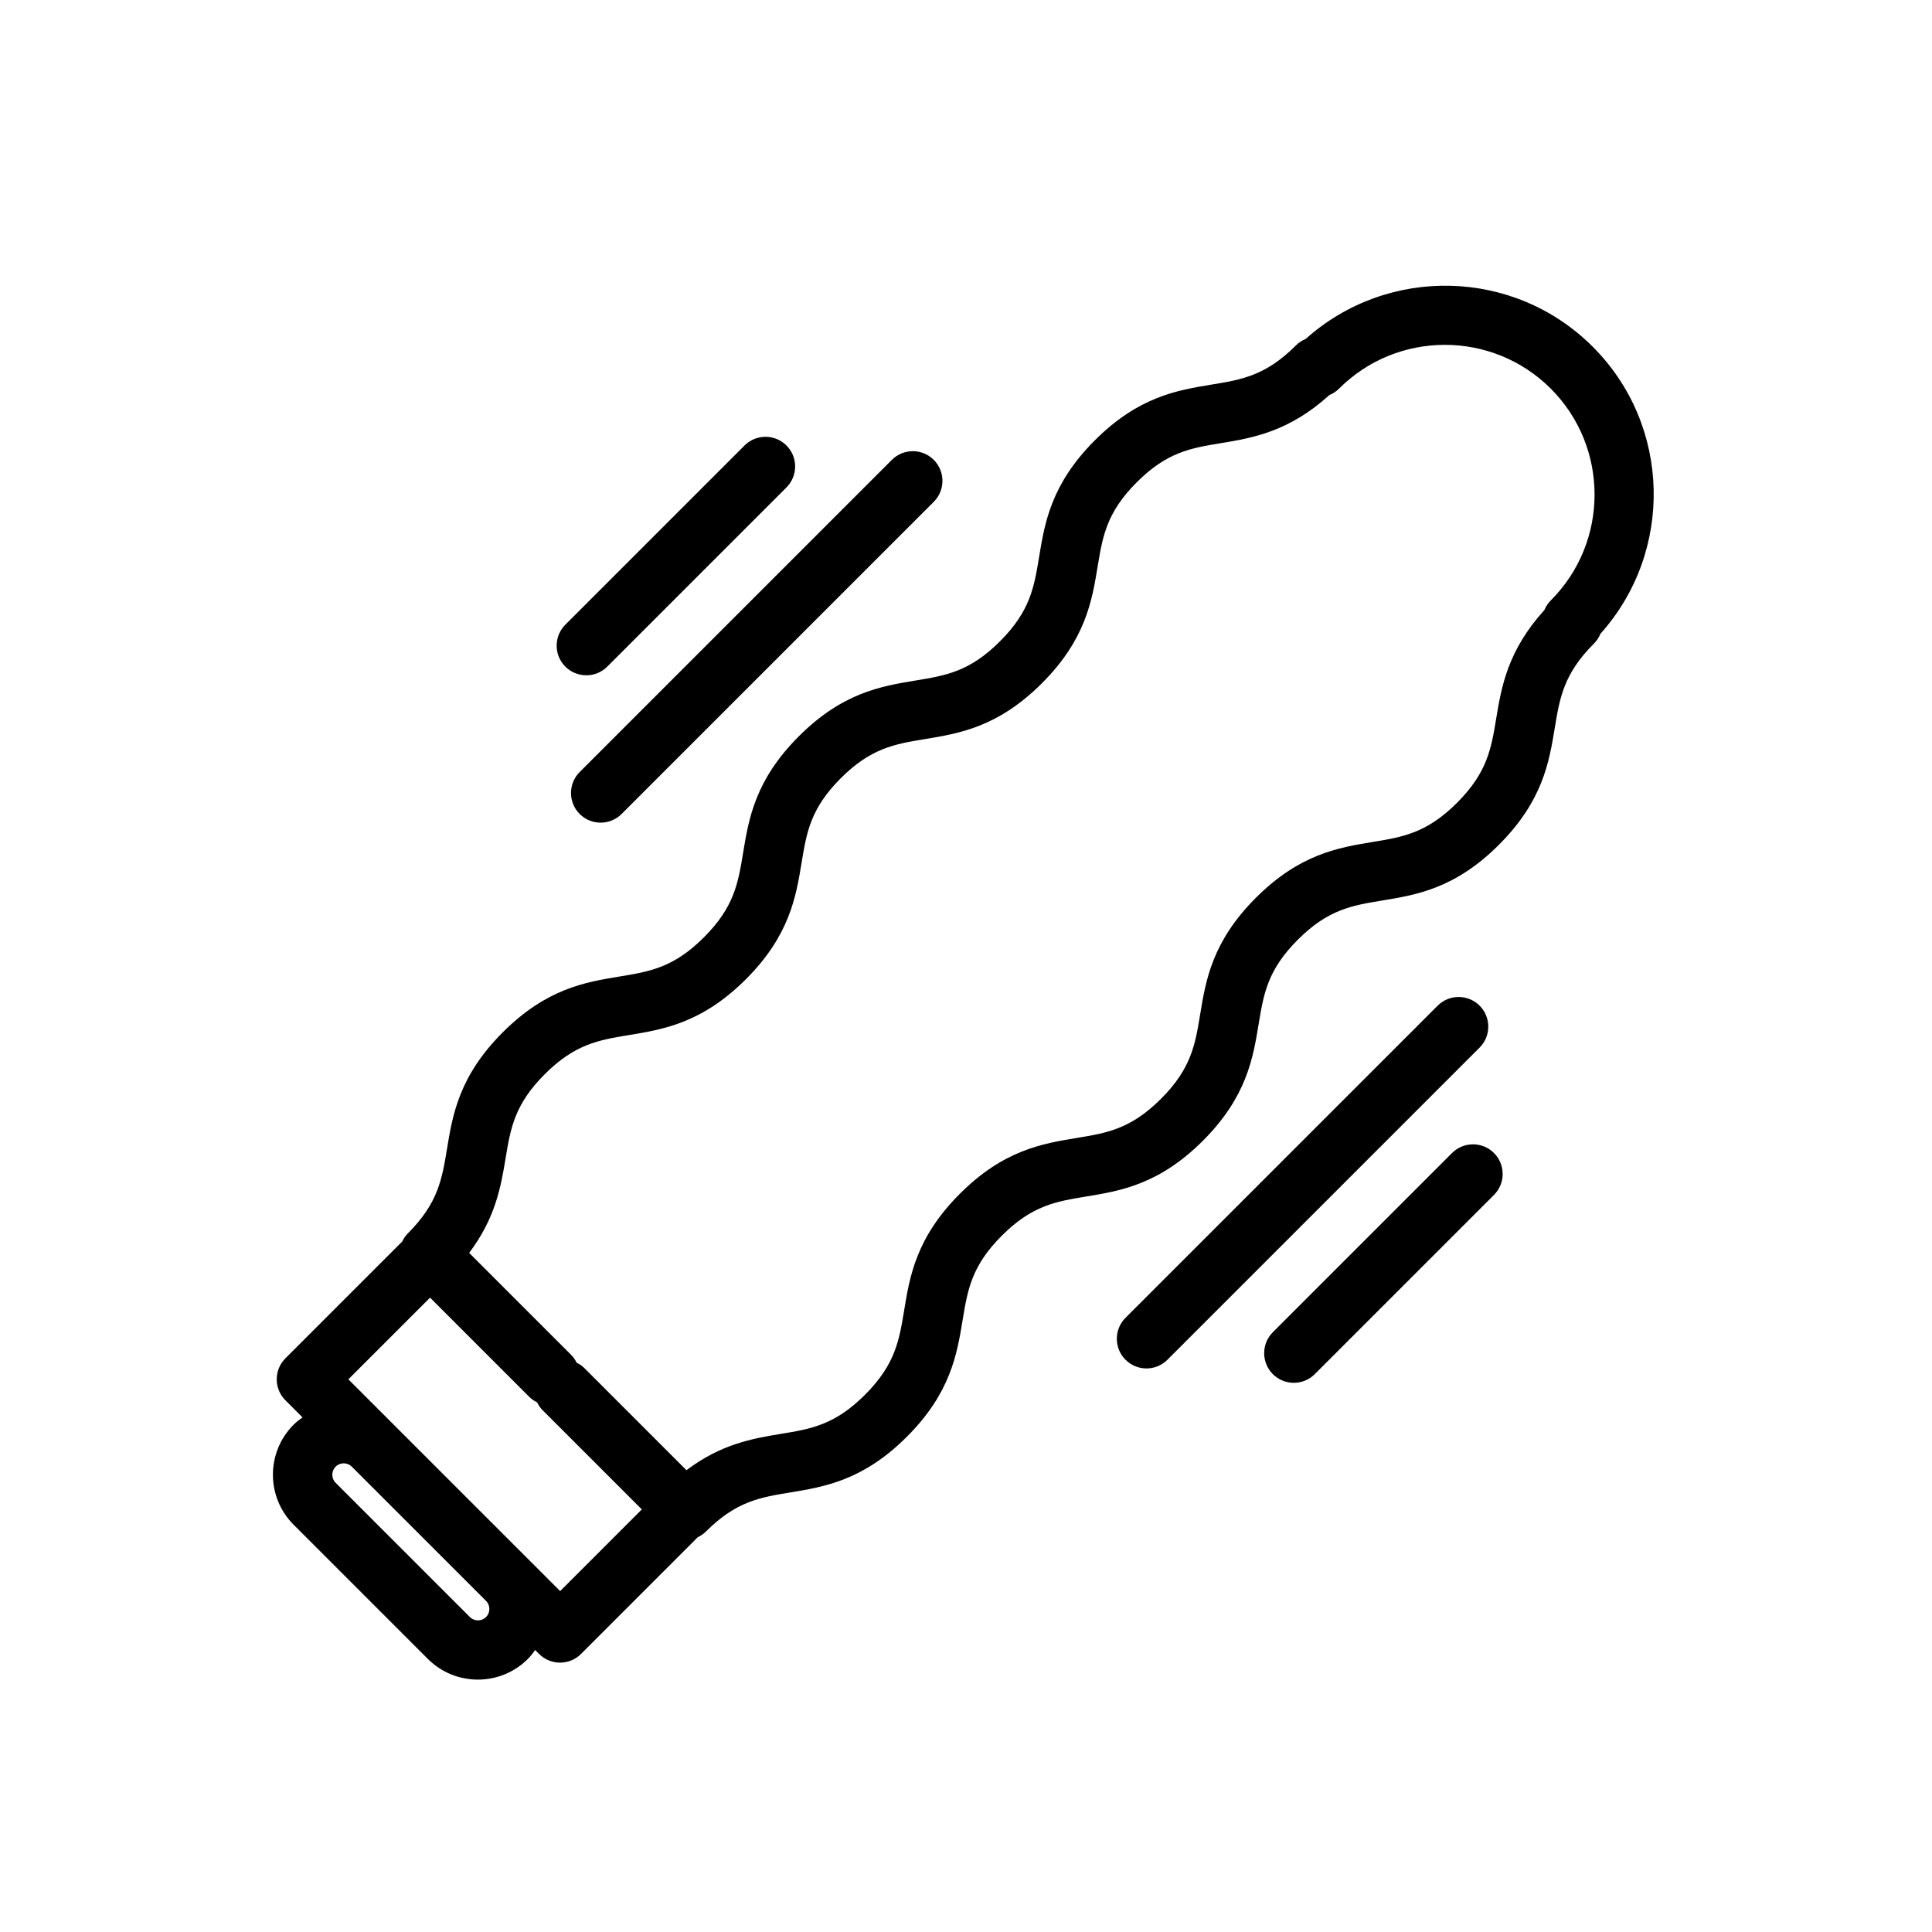
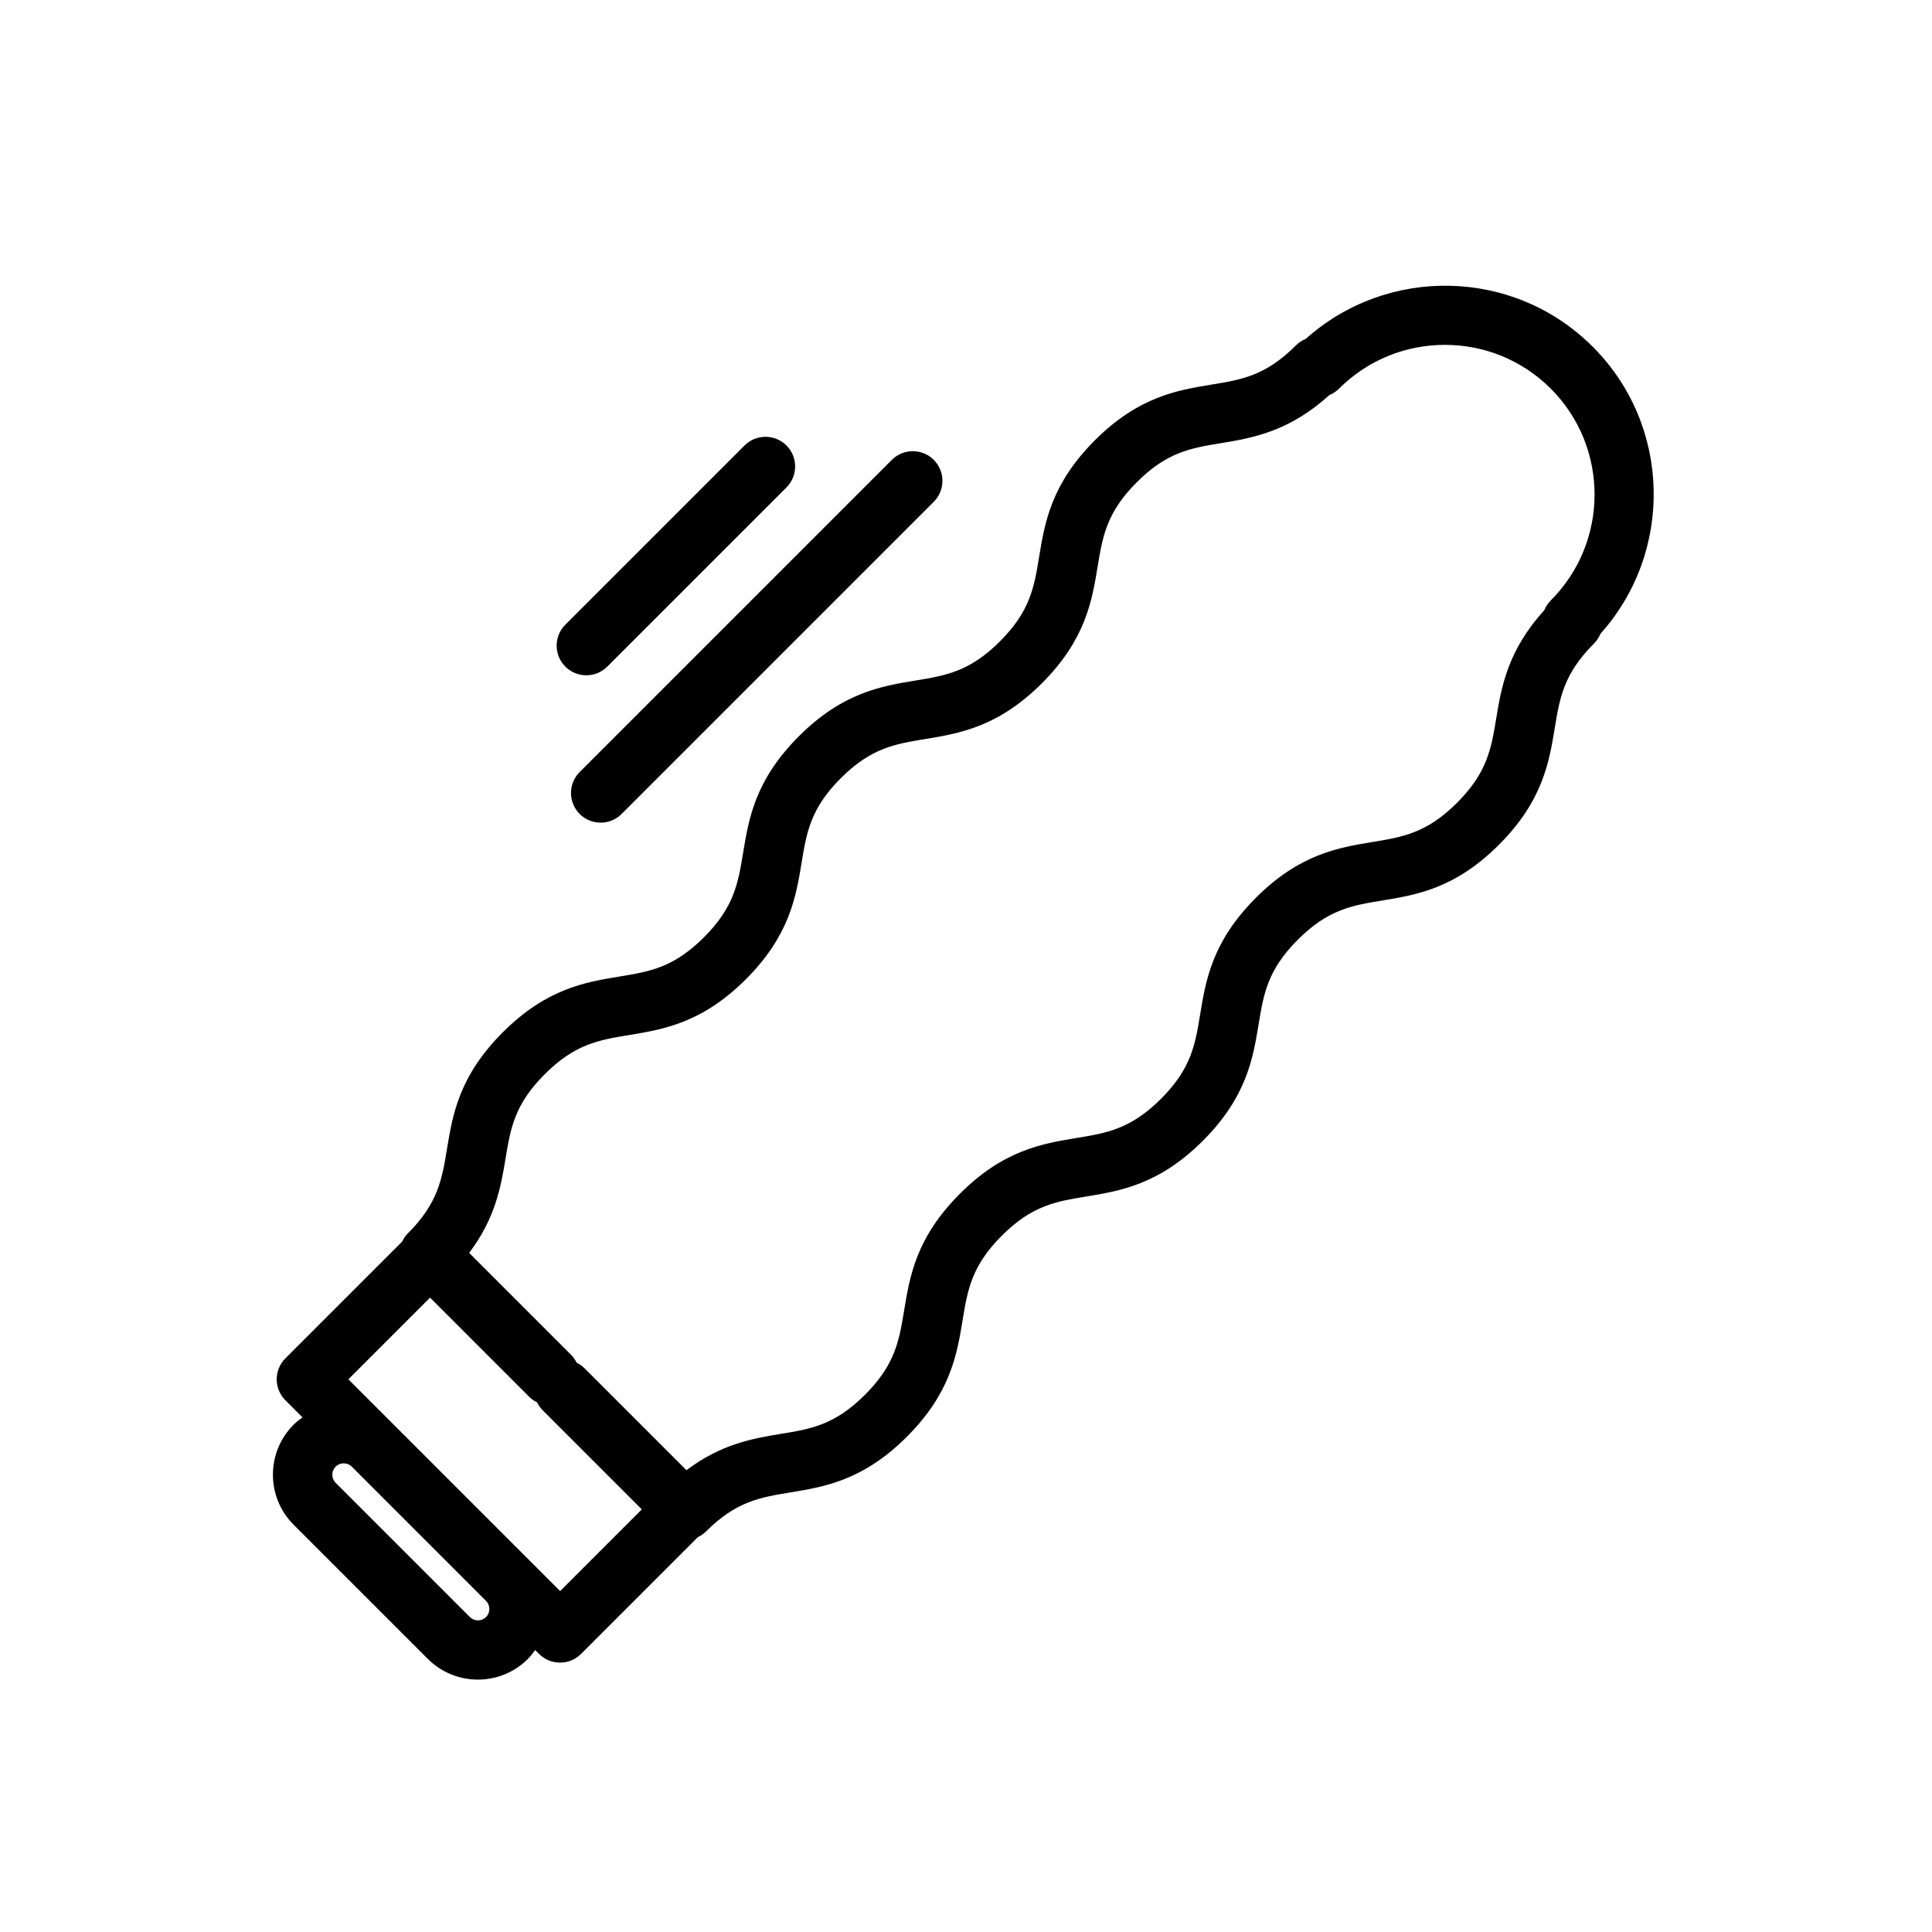
<svg xmlns="http://www.w3.org/2000/svg" fill="#000000" width="800px" height="800px" version="1.1" viewBox="144 144 512 512">
  <g>
    <path d="m391.46 265.87c-3.066-3.066-8.047-3.066-11.113 0l-82.727 82.727c-3.066 3.066-3.066 8.047 0 11.113 3.066 3.066 8.047 3.066 11.113 0l82.727-82.727c3.062-3.07 3.066-8.047 0-11.113z" />
    <path d="m352.42 262.06c-3.066-3.066-8.047-3.066-11.113 0l-47.488 47.488c-3.066 3.066-3.066 8.047 0 11.113s8.047 3.066 11.113 0l47.488-47.488c3.062-3.066 3.07-8.043 0-11.113z" />
    <path d="m541.24 367.86c11.598-11.598 13.297-21.867 14.785-30.93 1.324-8.016 2.367-14.355 10.387-22.379 0.766-0.766 1.34-1.652 1.727-2.602 19.457-21.723 18.816-55.203-2.055-76.07-20.867-20.867-54.348-21.508-76.07-2.051-0.945 0.383-1.832 0.957-2.602 1.727-8.016 8.016-14.344 9.055-22.355 10.367-9.059 1.492-19.324 3.18-30.914 14.766-11.594 11.594-13.281 21.859-14.773 30.914-1.316 8.016-2.359 14.344-10.375 22.363-8.02 8.02-14.348 9.062-22.371 10.379-9.059 1.496-19.332 3.188-30.926 14.781s-13.281 21.859-14.773 30.918c-1.32 8.016-2.363 14.344-10.379 22.359-8.027 8.027-14.363 9.07-22.379 10.387-9.062 1.492-19.332 3.188-30.93 14.785-11.598 11.598-13.297 21.867-14.785 30.93-1.324 8.016-2.363 14.355-10.387 22.379-0.637 0.637-1.109 1.371-1.48 2.137l-30.953 30.953c-3.066 3.066-3.066 8.047 0 11.113l4.539 4.539c-0.816 0.586-1.621 1.195-2.359 1.926-7.309 7.309-7.316 19.195-0.004 26.504l35.574 35.574c7.309 7.309 19.199 7.309 26.512 0 0.734-0.734 1.34-1.543 1.926-2.359l1.043 1.043c3.066 3.066 8.047 3.066 11.113 0l30.953-30.953c0.766-0.371 1.5-0.848 2.137-1.48 8.012-8.012 14.34-9.055 22.348-10.367 9.059-1.492 19.332-3.18 30.918-14.766 11.594-11.594 13.281-21.859 14.773-30.918 1.32-8.012 2.363-14.344 10.379-22.359 8.02-8.02 14.355-9.062 22.371-10.383 9.062-1.492 19.332-3.188 30.926-14.781s13.281-21.859 14.773-30.918c1.32-8.016 2.363-14.344 10.379-22.359 8.027-8.027 14.363-9.07 22.379-10.387 9.062-1.484 19.336-3.184 30.93-14.781zm-256.96 146.34c0.613 0.613 1.32 1.074 2.055 1.441 0.367 0.734 0.828 1.441 1.441 2.055l26.312 26.312-21.648 21.648-56.121-56.121 21.648-21.648zm-11.477 58.336c-1.18 1.18-3.102 1.176-4.281-0.004l-35.574-35.574c-1.18-1.18-1.18-3.098 0-4.277 1.18-1.18 3.102-1.18 4.281 0l35.578 35.578c1.172 1.168 1.176 3.094-0.004 4.277zm234.95-205.4c-9.062 1.492-19.332 3.188-30.93 14.785-11.594 11.594-13.281 21.859-14.773 30.914-1.316 8.016-2.359 14.344-10.375 22.363-8.02 8.02-14.348 9.062-22.371 10.379-9.059 1.496-19.332 3.188-30.926 14.781s-13.281 21.859-14.773 30.918c-1.32 8.012-2.363 14.344-10.379 22.359-8.016 8.016-14.344 9.055-22.355 10.367-7.473 1.23-15.773 2.684-24.949 9.617l-27.051-27.051c-0.613-0.613-1.32-1.074-2.055-1.441-0.367-0.734-0.828-1.441-1.441-2.055l-27.043-27.043c6.941-9.18 8.402-17.488 9.637-24.965 1.324-8.016 2.363-14.355 10.387-22.379 8.027-8.027 14.355-9.07 22.375-10.387 9.062-1.496 19.336-3.195 30.934-14.785 11.594-11.594 13.281-21.859 14.773-30.914 1.316-8.016 2.359-14.344 10.375-22.363 8.02-8.02 14.348-9.062 22.371-10.379 9.059-1.496 19.332-3.188 30.926-14.781s13.281-21.859 14.773-30.918c1.32-8.016 2.363-14.344 10.379-22.359 8.012-8.012 14.34-9.055 22.348-10.367 8.469-1.395 18.012-3.066 28.688-12.734 0.934-0.383 1.805-0.945 2.559-1.703 15.473-15.473 40.641-15.469 56.113 0 15.473 15.473 15.477 40.648 0.004 56.121-0.754 0.754-1.32 1.629-1.703 2.559-9.68 10.68-11.359 20.227-12.758 28.703-1.32 8.02-2.363 14.348-10.387 22.375-8.02 8.02-14.352 9.062-22.371 10.383z" />
-     <path d="m536.11 410.51c-3.066-3.066-8.047-3.066-11.113 0l-82.727 82.727c-3.066 3.066-3.066 8.047 0 11.113 3.066 3.066 8.047 3.066 11.113 0l82.727-82.727c3.066-3.066 3.066-8.043 0-11.113z" />
-     <path d="m539.92 449.56c-3.066-3.066-8.047-3.066-11.113 0l-47.488 47.488c-3.066 3.066-3.066 8.047 0 11.113 3.066 3.066 8.047 3.066 11.113 0l47.488-47.488c3.066-3.07 3.066-8.043 0-11.113z" />
  </g>
</svg>